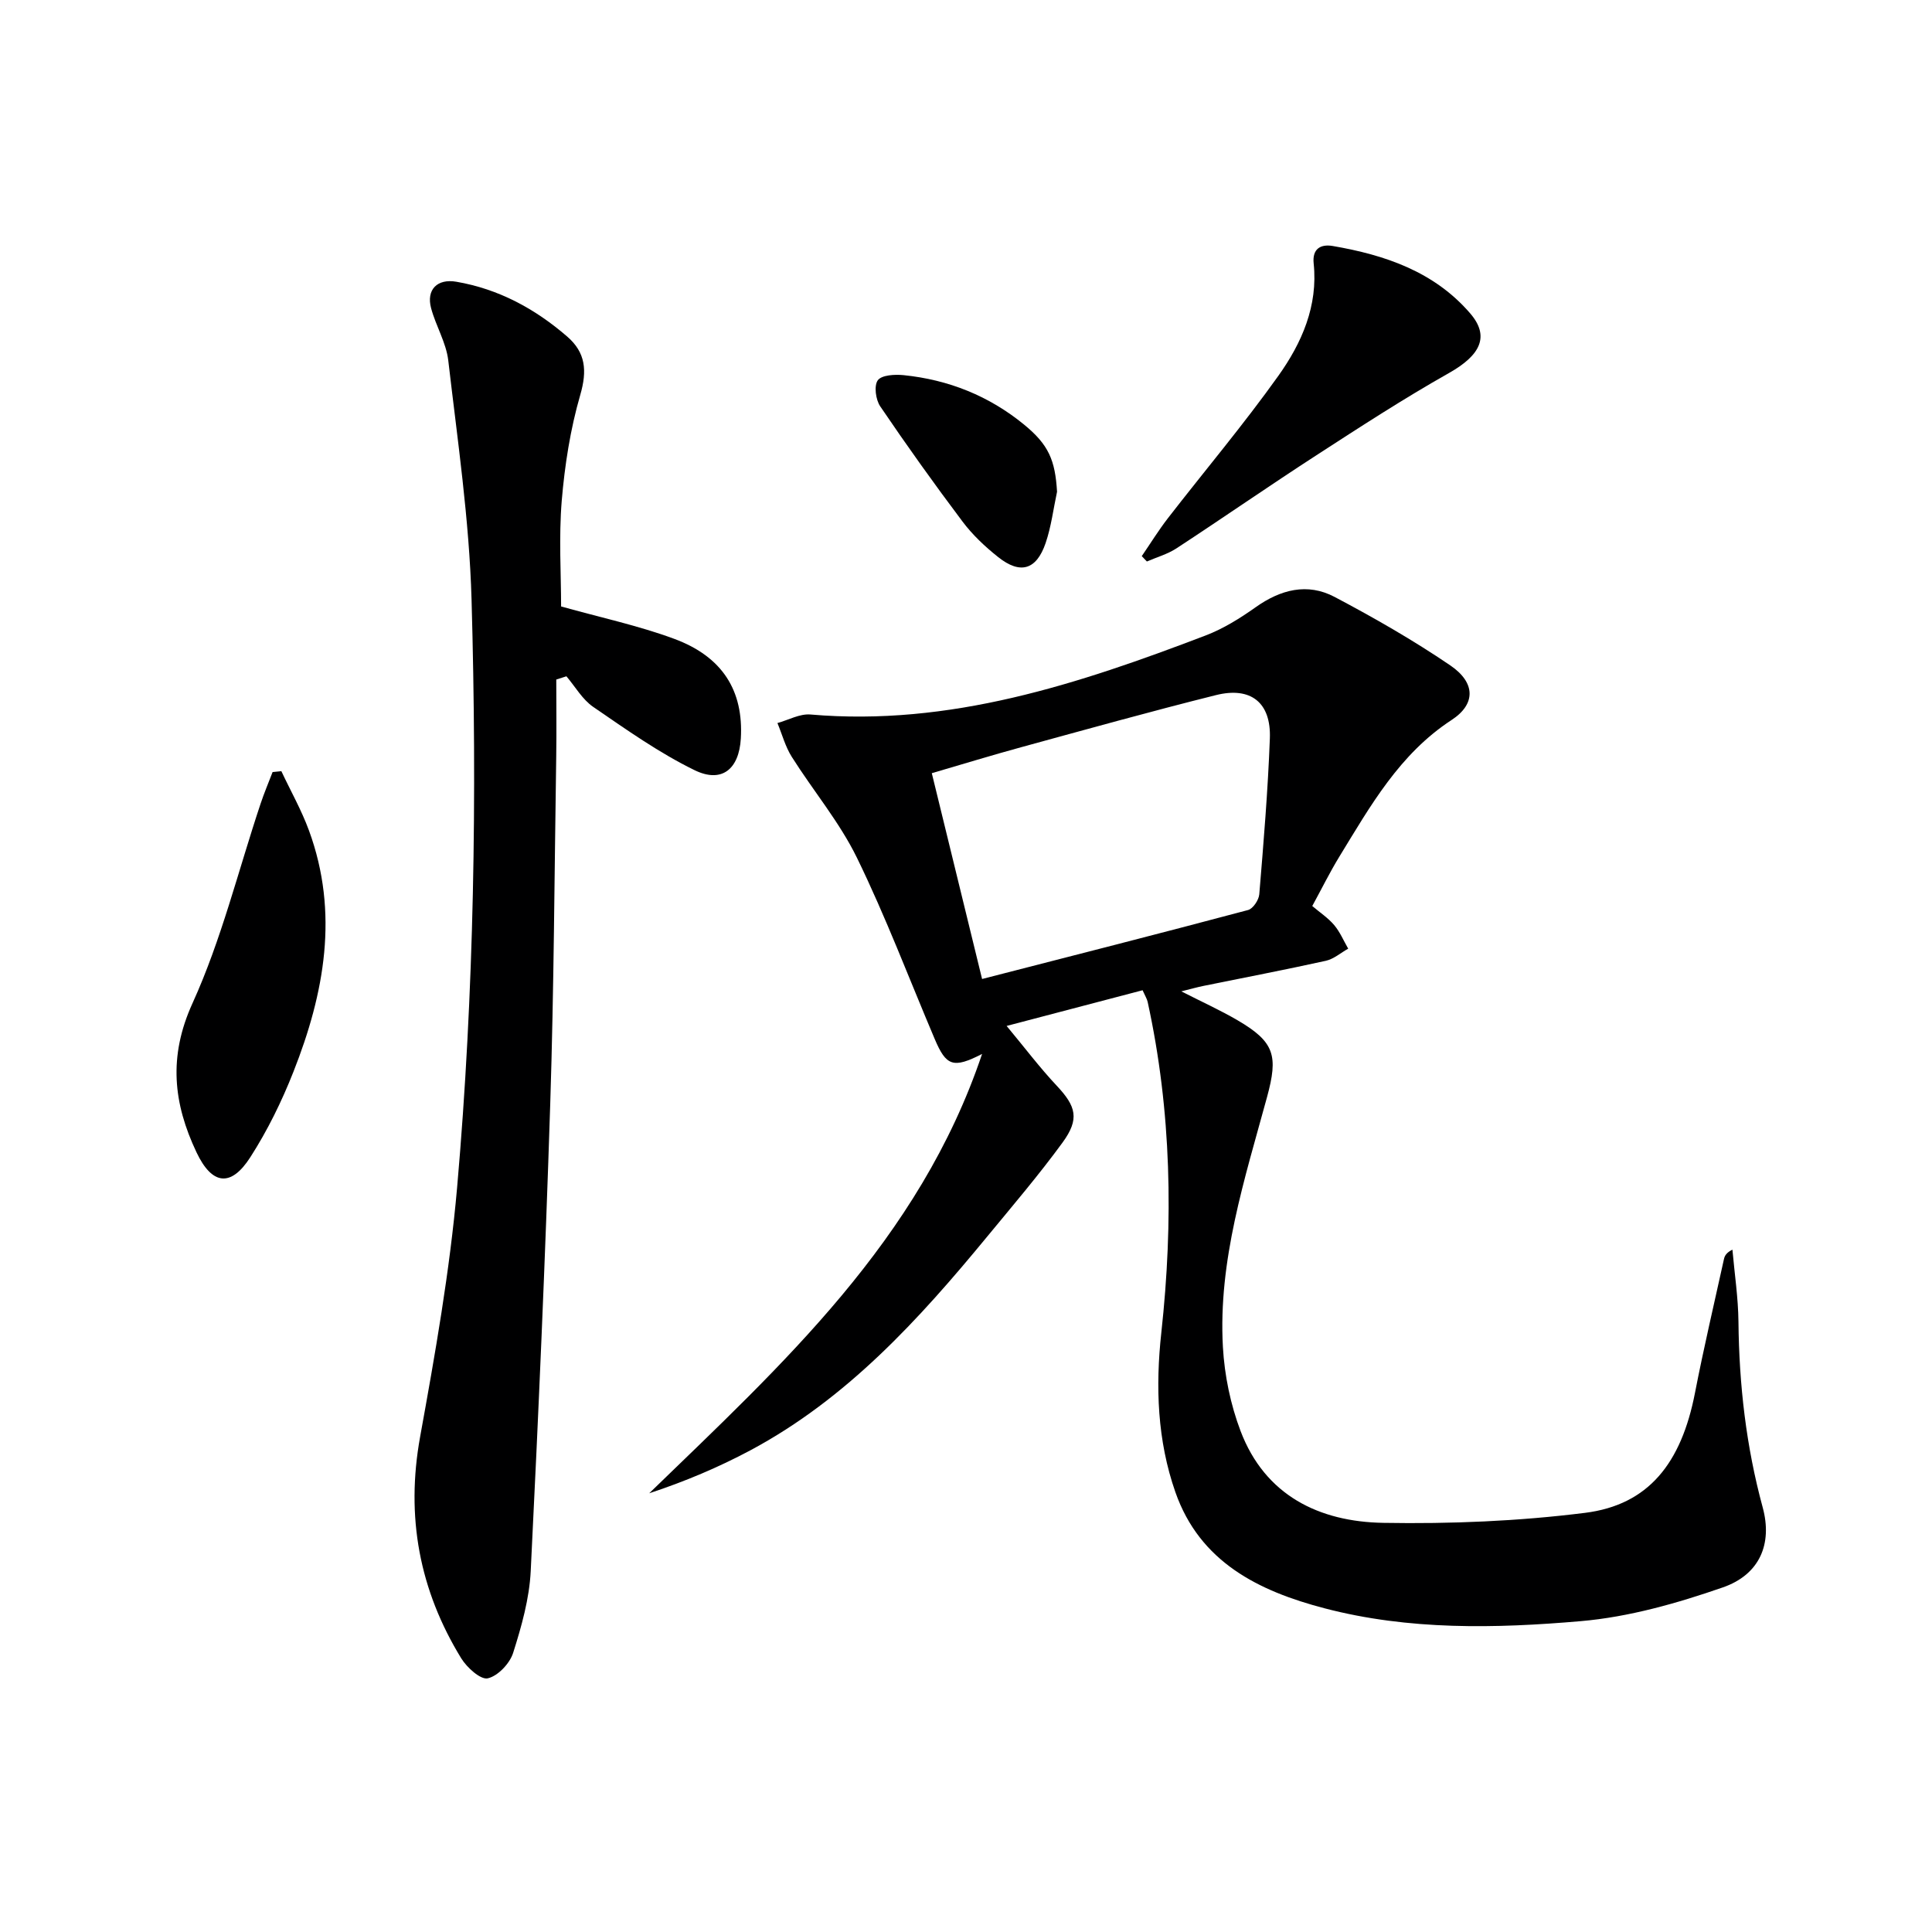
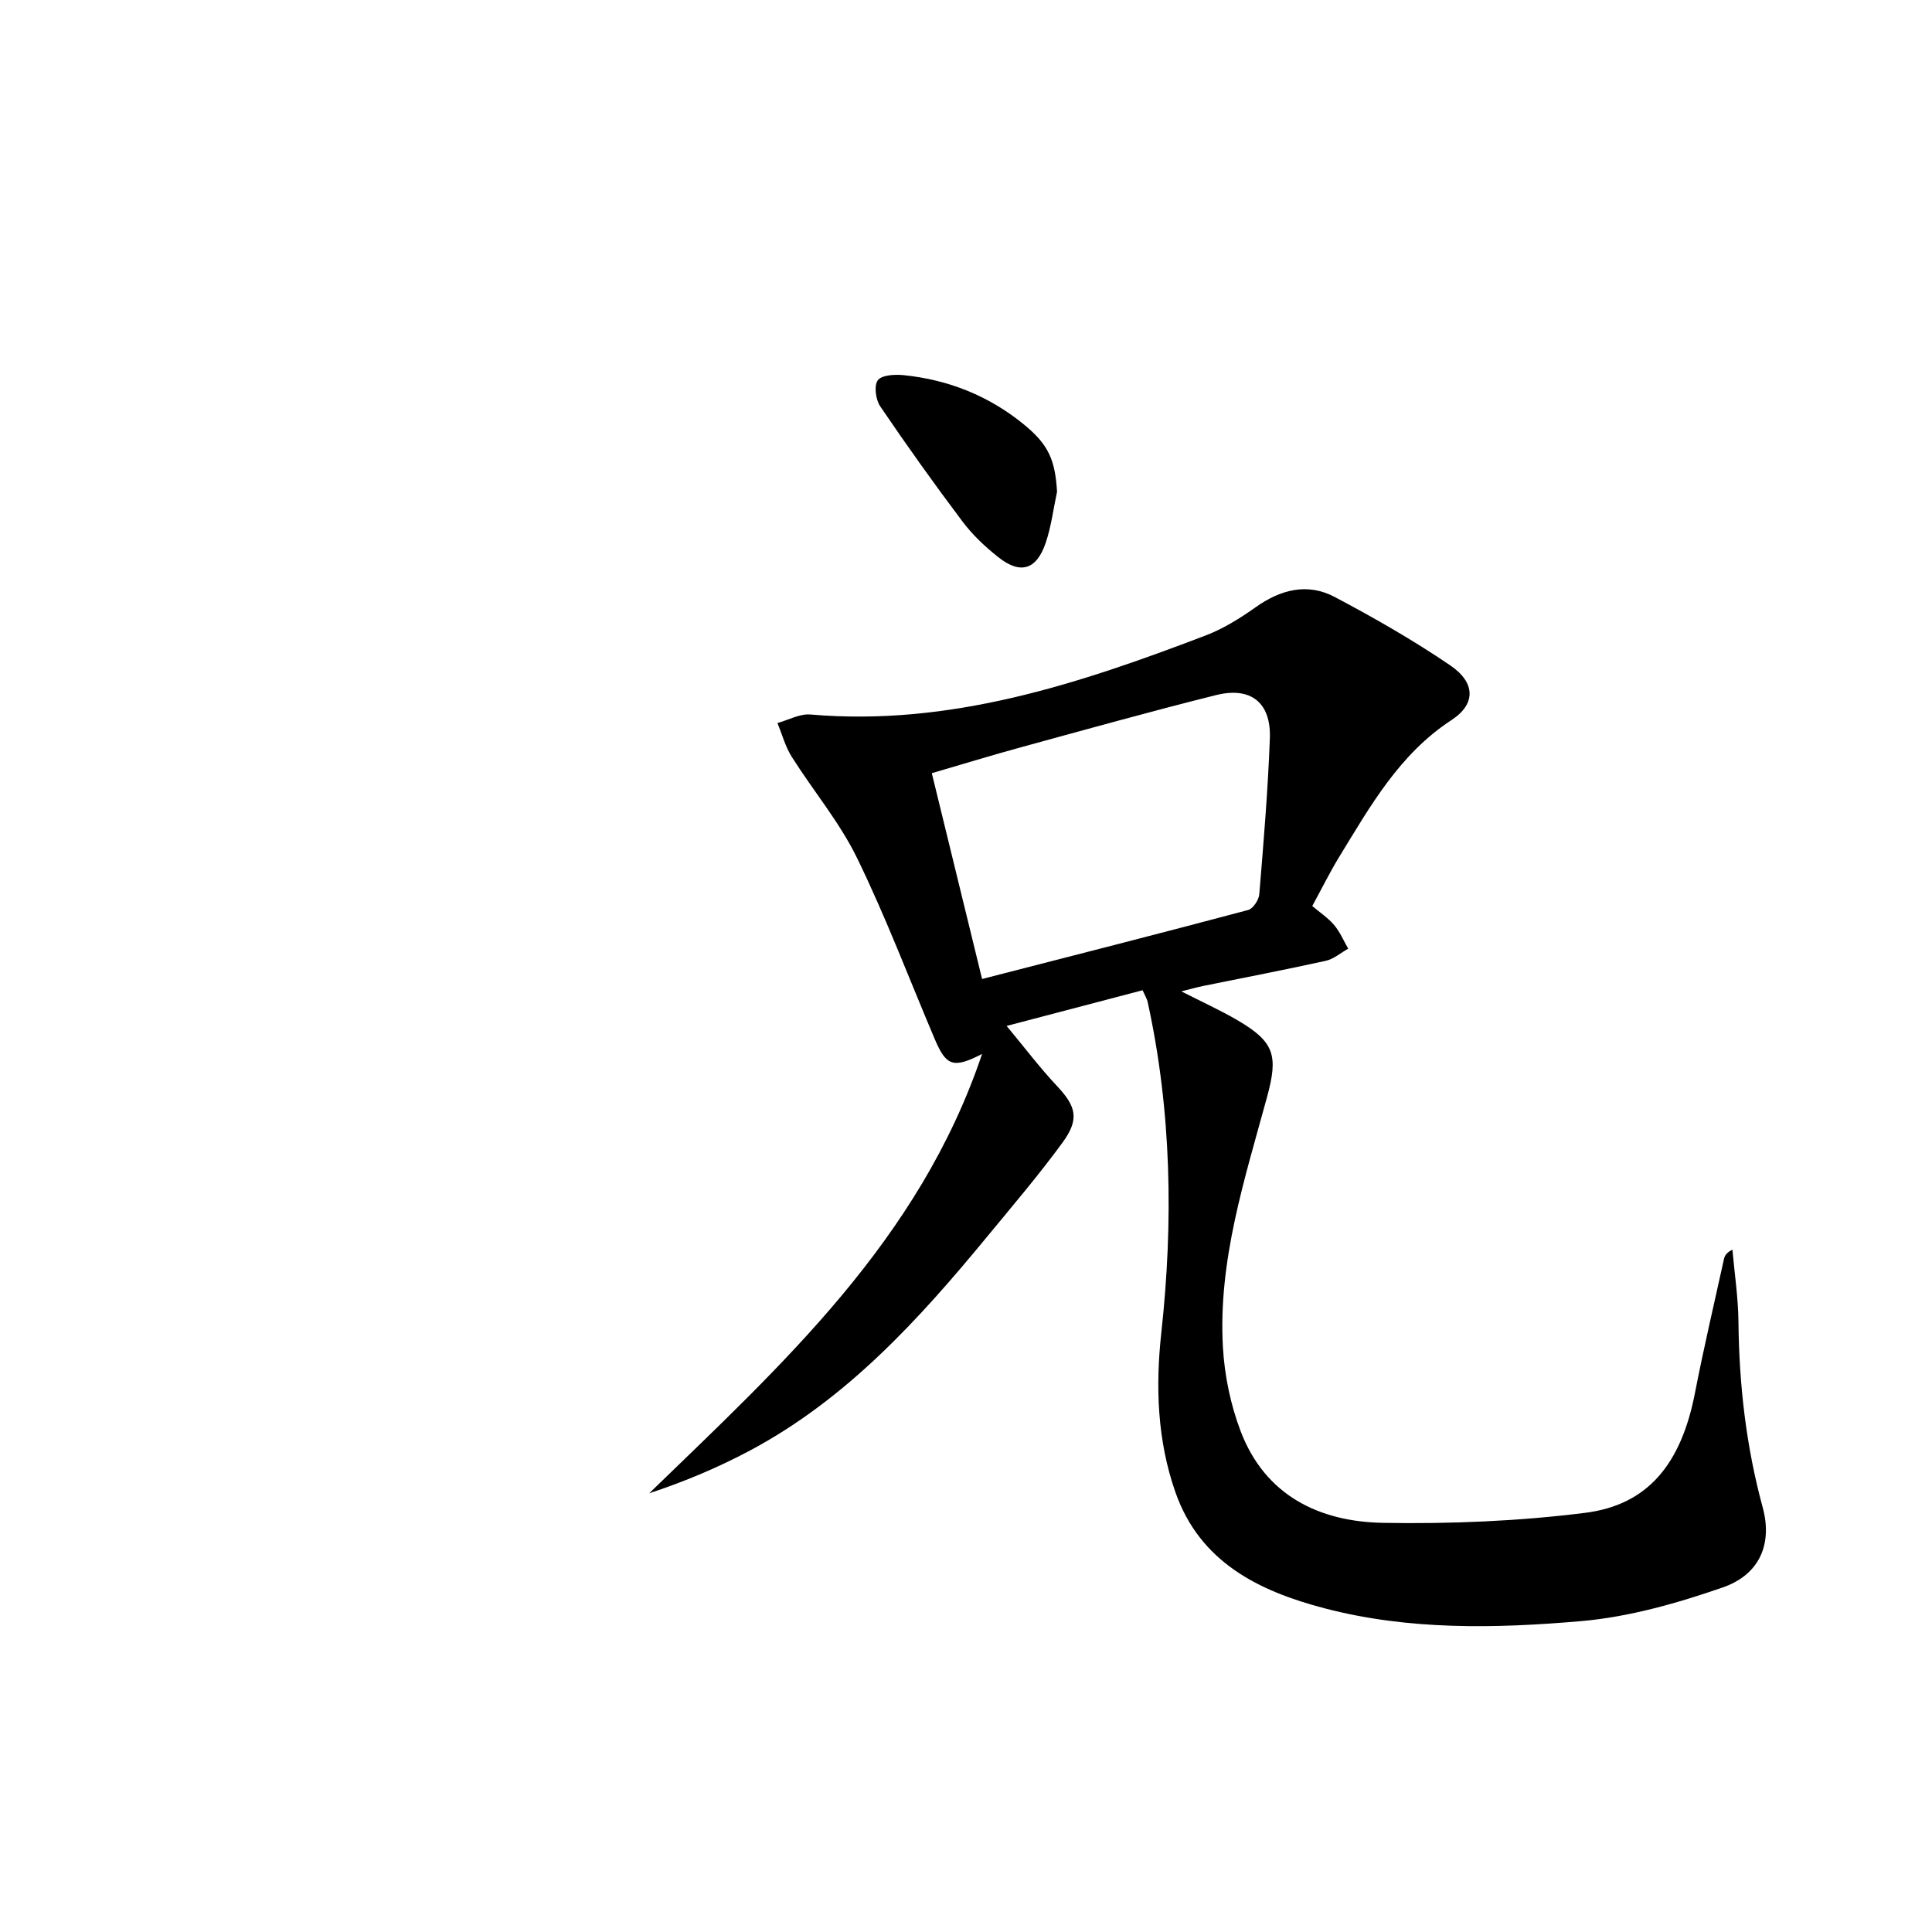
<svg xmlns="http://www.w3.org/2000/svg" enable-background="new 0 0 400 400" viewBox="0 0 400 400">
-   <path d="m203.33 218.21c-5.99 3.07-7.43 2.51-9.81-3.1-5.32-12.53-10.14-25.31-16.1-37.52-3.61-7.39-9.06-13.87-13.49-20.89-1.34-2.12-2-4.66-2.97-7 2.28-.63 4.62-1.96 6.84-1.77 28.87 2.5 55.46-6.31 81.78-16.35 3.68-1.4 7.16-3.57 10.39-5.86 5.17-3.67 10.71-5.1 16.33-2.14 8.2 4.33 16.3 8.97 23.96 14.18 5.28 3.59 5.3 8.03.27 11.31-10.78 7.04-16.8 17.78-23.22 28.27-1.99 3.25-3.67 6.68-5.62 10.24 1.6 1.36 3.28 2.46 4.53 3.94 1.21 1.43 1.96 3.24 2.91 4.89-1.54.86-2.98 2.14-4.62 2.51-8.42 1.86-16.89 3.48-25.34 5.2-1.28.26-2.55.62-4.59 1.13 4.35 2.22 8.11 3.92 11.65 5.99 7.7 4.5 8.42 7.35 6.1 15.88-4.62 16.97-10.15 33.87-9.14 51.77.33 5.87 1.58 11.92 3.66 17.4 5.07 13.34 16.28 18.78 29.55 19 13.92.24 27.96-.34 41.76-2.07 13.15-1.65 19.94-10.27 22.77-24.85 1.8-9.27 3.97-18.47 6-27.7.15-.7.54-1.35 1.75-1.94.44 4.99 1.2 9.97 1.25 14.96.13 13.02 1.59 25.81 5.02 38.41 2.05 7.55-.62 13.91-8.27 16.56-9.48 3.29-19.44 6.12-29.37 6.98-17.71 1.53-35.61 1.91-53.08-2.66-13.65-3.57-25.81-9.56-30.88-24.05-3.74-10.68-4.14-21.82-2.91-33.03 2.51-22.97 2.12-45.82-2.83-68.47-.14-.63-.51-1.2-1.05-2.41-9.05 2.38-18.08 4.75-28.15 7.39 3.82 4.59 6.89 8.67 10.37 12.37 4.01 4.27 4.78 6.88 1.21 11.77-4.9 6.71-10.31 13.05-15.6 19.47-14.13 17.16-29.02 33.54-48.97 44.22-6.64 3.55-13.62 6.49-21.01 8.93 27.49-26.66 55.9-52.31 68.92-90.96zm0-15.52c18.6-4.78 36.86-9.43 55.07-14.28 1.02-.27 2.22-2.07 2.32-3.25.89-10.75 1.79-21.5 2.19-32.27.28-7.42-3.93-10.79-11.18-8.97-13.49 3.37-26.89 7.11-40.3 10.78-6.16 1.68-12.26 3.56-18.51 5.38 3.54 14.5 6.91 28.3 10.41 42.61z" fill="#000001" />
-   <path d="m116.17 125.56c8.21 2.3 15.99 3.96 23.38 6.69 10.07 3.71 14.41 10.79 13.83 20.66-.37 6.32-3.92 9.31-9.59 6.54-7.37-3.6-14.18-8.44-20.98-13.1-2.24-1.54-3.72-4.19-5.54-6.33-.7.22-1.4.45-2.1.67 0 5.33.07 10.66-.01 15.99-.37 23.97-.47 47.94-1.24 71.89-1.03 32.24-2.44 64.48-4.04 96.7-.28 5.71-1.9 11.45-3.64 16.94-.7 2.2-3.15 4.79-5.25 5.27-1.48.34-4.31-2.22-5.49-4.13-8.68-14.15-11.52-29.33-8.52-45.87 3.1-17.11 6.14-34.32 7.66-51.62 3.55-40.49 4.14-81.13 2.99-121.73-.47-16.53-2.91-33.02-4.82-49.49-.43-3.7-2.58-7.17-3.56-10.85-1.02-3.83 1.29-6.14 5.22-5.46 8.76 1.5 16.29 5.58 22.95 11.34 3.84 3.32 4.17 7.07 2.72 12.08-2.06 7.1-3.22 14.56-3.84 21.94-.62 7.55-.13 15.21-.13 21.87z" fill="#000001" />
-   <path d="m58.25 159.66c1.92 4.09 4.17 8.06 5.72 12.29 6.26 17.07 3.2 33.69-3.21 49.93-2.42 6.14-5.38 12.18-8.94 17.72-4.03 6.27-7.93 5.73-11.13-1.01-4.8-10.13-5.88-19.8-.83-30.89 5.99-13.17 9.47-27.47 14.08-41.27.74-2.23 1.66-4.4 2.5-6.59.6-.07 1.2-.13 1.81-.18z" fill="#000001" />
-   <path d="m236.39 115.14c1.79-2.61 3.45-5.31 5.38-7.81 7.63-9.85 15.68-19.39 22.9-29.52 4.84-6.79 8.24-14.47 7.31-23.28-.31-2.96 1.38-4.04 3.95-3.6 10.83 1.86 20.99 5.3 28.44 13.93 4.13 4.78 2.15 8.69-4.39 12.38-9.36 5.28-18.39 11.16-27.41 17-9.75 6.31-19.29 12.94-29.01 19.3-1.84 1.2-4.06 1.82-6.11 2.71-.36-.38-.71-.74-1.06-1.11z" fill="#000001" />
+   <path d="m203.33 218.21c-5.99 3.07-7.43 2.51-9.81-3.1-5.32-12.53-10.14-25.31-16.1-37.52-3.61-7.39-9.06-13.87-13.49-20.89-1.34-2.12-2-4.66-2.97-7 2.28-.63 4.62-1.96 6.84-1.77 28.87 2.5 55.46-6.31 81.78-16.35 3.68-1.4 7.16-3.57 10.39-5.86 5.17-3.67 10.71-5.1 16.33-2.14 8.2 4.33 16.3 8.97 23.96 14.18 5.28 3.59 5.3 8.03.27 11.31-10.78 7.04-16.8 17.78-23.22 28.27-1.99 3.25-3.67 6.68-5.62 10.24 1.6 1.36 3.28 2.46 4.53 3.94 1.21 1.43 1.96 3.24 2.91 4.89-1.54.86-2.98 2.14-4.62 2.51-8.42 1.86-16.89 3.48-25.34 5.2-1.28.26-2.55.62-4.59 1.13 4.35 2.22 8.11 3.92 11.65 5.99 7.7 4.5 8.42 7.35 6.1 15.88-4.62 16.97-10.15 33.87-9.14 51.77.33 5.87 1.58 11.92 3.66 17.4 5.07 13.34 16.28 18.78 29.55 19 13.92.24 27.96-.34 41.76-2.07 13.15-1.65 19.94-10.27 22.77-24.85 1.8-9.27 3.97-18.47 6-27.7.15-.7.54-1.35 1.75-1.94.44 4.99 1.2 9.97 1.25 14.96.13 13.02 1.59 25.81 5.02 38.41 2.05 7.55-.62 13.91-8.27 16.56-9.48 3.29-19.44 6.12-29.37 6.98-17.71 1.53-35.61 1.91-53.08-2.66-13.65-3.57-25.81-9.56-30.88-24.05-3.74-10.68-4.14-21.82-2.91-33.03 2.51-22.97 2.12-45.82-2.83-68.47-.14-.63-.51-1.2-1.05-2.41-9.05 2.38-18.08 4.75-28.15 7.39 3.82 4.59 6.89 8.67 10.37 12.37 4.01 4.27 4.78 6.88 1.21 11.77-4.9 6.71-10.31 13.05-15.6 19.47-14.13 17.16-29.02 33.54-48.97 44.22-6.64 3.55-13.62 6.49-21.01 8.93 27.49-26.66 55.9-52.31 68.92-90.96zm0-15.52c18.6-4.78 36.86-9.43 55.07-14.28 1.02-.27 2.22-2.07 2.32-3.25.89-10.75 1.79-21.5 2.19-32.27.28-7.42-3.93-10.79-11.18-8.97-13.49 3.37-26.89 7.11-40.3 10.78-6.16 1.68-12.26 3.56-18.51 5.38 3.54 14.5 6.91 28.3 10.41 42.61" fill="#000001" />
  <path d="m218.85 101.81c-.76 3.54-1.2 7.2-2.36 10.61-1.91 5.59-5.25 6.56-9.84 2.91-2.71-2.15-5.31-4.6-7.38-7.36-5.87-7.8-11.55-15.76-17.03-23.84-.94-1.38-1.32-4.28-.5-5.4.8-1.09 3.52-1.24 5.33-1.06 9.29.94 17.68 4.29 24.93 10.22 5.11 4.18 6.46 7.36 6.85 13.92z" fill="#000001" />
</svg>